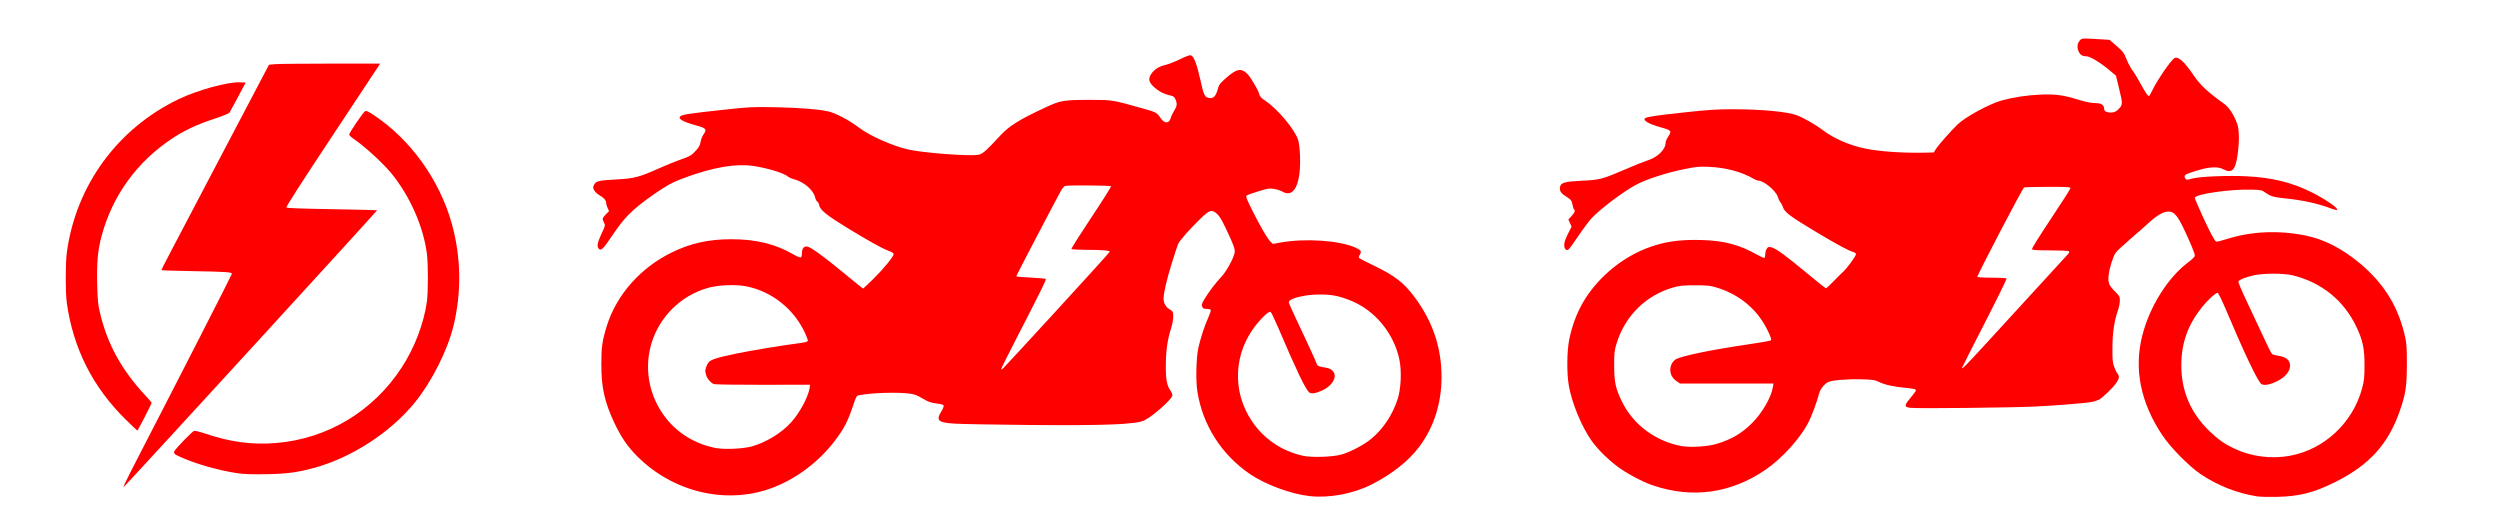
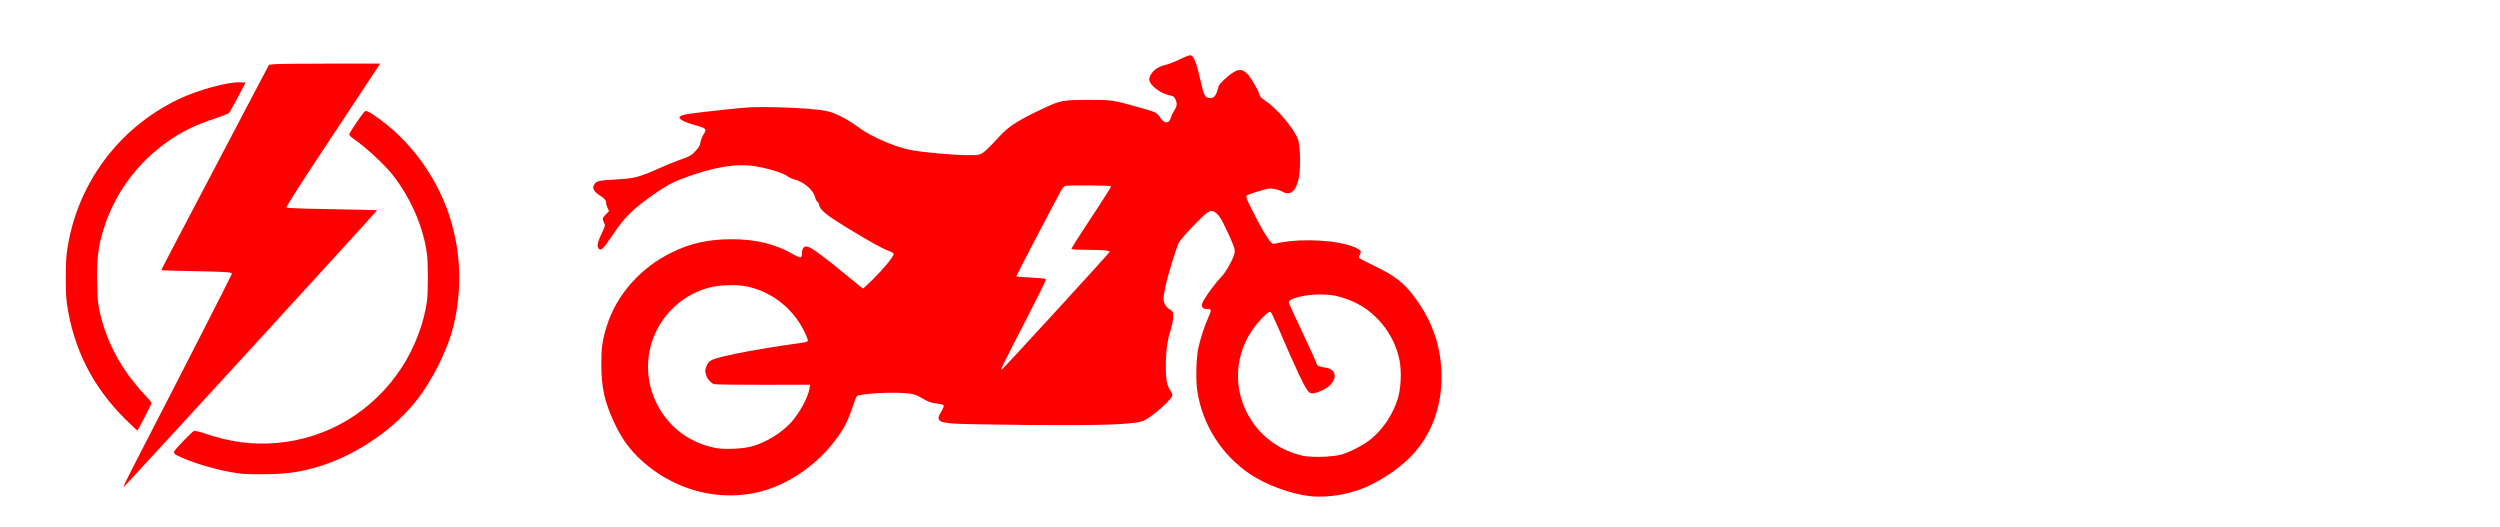
<svg xmlns="http://www.w3.org/2000/svg" xmlns:ns1="http://www.inkscape.org/namespaces/inkscape" xmlns:ns2="http://sodipodi.sourceforge.net/DTD/sodipodi-0.dtd" id="svg3439" version="1.1" ns1:version="0.91 r13725" width="800mm" height="168.487mm" viewBox="0 0 2834.646 597" ns2:docname="zero s and ds.svg">
  <defs id="defs3443" />
  <ns2:namedview pagecolor="#ffffff" bordercolor="#666666" borderopacity="1" objecttolerance="10" gridtolerance="10" guidetolerance="10" ns1:pageopacity="0" ns1:pageshadow="2" ns1:window-width="1440" ns1:window-height="804" id="namedview3441" showgrid="false" units="mm" ns1:zoom="0.39530988" ns1:cx="1309.8644" ns1:cy="298.5" ns1:window-x="3" ns1:window-y="0" ns1:window-maximized="0" ns1:current-layer="svg3439" />
  <path style="fill:#ff0000" d="m 141.408,548.619 c 0.898,-2.2 9.196,-18.625 18.441,-36.5 42.418,-82.019 103.092,-200.713 103.092,-201.674 0,-1.881 -6.786,-2.346 -43.75,-3.002 -19.938,-0.354 -36.25,-0.869 -36.25,-1.145 0,-0.71 8.249,-16.492 68.62,-131.286 l 53.436,-101.608 6.722,-0.635 c 3.697,-0.349 32.045,-0.638 62.995,-0.642 l 56.273,-0.007 -1.731,2.75 c -0.952,1.512 -25.085,38.005 -53.628,81.095 -35.486,53.57 -51.573,78.669 -50.871,79.371 0.652,0.652 19.521,1.332 51.73,1.863 27.887,0.46 50.878,1.012 51.092,1.225 0.433,0.433 -271.495,297.448 -285.369,311.696 l -2.434,2.5 1.632,-4 z m 128.533,-11.948 c -21.111,-3.038 -47.774,-10.561 -65.133,-18.376 -7.688,-3.462 -8.568,-4.459 -6.59,-7.469 2.732,-4.156 19.818,-21.602 21.759,-22.218 1.097,-0.348 6.48,0.92 12.387,2.917 28.855,9.758 53.427,13.027 80.889,10.762 58.047,-4.787 109.88,-35.974 142.202,-85.56 14.557,-22.332 25.127,-49.941 28.564,-74.607 1.521,-10.918 1.533,-42.864 0.019,-54.5 -3.981,-30.61 -18.958,-64.655 -39.818,-90.512 -9.402,-11.654 -30.816,-31.268 -43.531,-39.871 -2.612,-1.768 -4.75,-3.847 -4.75,-4.621 0,-2.073 15.767,-25.302 17.978,-26.485 1.543,-0.826 3.515,0.077 10.707,4.902 41.328,27.727 73.906,73.283 87.664,122.586 10.482,37.561 11.174,77.564 2,115.5 -6.737,27.857 -24.534,63.314 -43.626,86.916 -27.66,34.194 -72.207,63.099 -115,74.621 -19.046,5.128 -30.826,6.655 -54.222,7.03 -15.066,0.241 -24.994,-0.078 -31.5,-1.015 z M 142.676,475.869 c -37.531,-36.957 -59.547,-80.478 -66.9,-132.25 -1.65,-11.618 -1.638,-45.279 0.021,-57.5 C 86.081,210.345 133.18,145.769 202.441,112.481 224.024,102.108 258.46,92.669 272.328,93.325 l 6.205,0.294 -8.546,16.089 c -4.7,8.849 -9.035,16.874 -9.632,17.833 -0.661,1.061 -7.502,3.876 -17.458,7.184 -19.404,6.446 -33.548,13.007 -46.78,21.698 -40.716,26.742 -68.832,65.513 -81.093,111.822 -4.187,15.813 -5.43,29.968 -4.802,54.658 0.448,17.605 0.918,22.369 3.126,31.717 8.399,35.548 24.273,64.493 51.412,93.74 3.95,4.257 7.182,7.966 7.182,8.242 0,1.193 -15.536,31.518 -16.147,31.518 -0.372,0 -6.275,-5.513 -13.117,-12.25 z" id="path3485" ns1:connector-curvature="0" />
-   <path style="fill:#ff0000" d="m 2559.128,562.809 c -22.463,-3.516 -44.888,-12.371 -64.021,-25.279 -13.103,-8.84 -34.121,-30.198 -43.359,-44.062 -24.685,-37.044 -32.327,-75.023 -22.718,-112.903 8.381,-33.04 28.872,-65.709 52.249,-83.303 4.825,-3.631 7.329,-6.199 7.329,-7.516 0,-2.549 -5.302,-15.363 -12.9,-31.178 -6.899,-14.36 -10.836,-18.709 -16.939,-18.709 -5.571,0 -12.999,4.185 -21.824,12.295 -4.311,3.962 -13.991,12.476 -21.511,18.92 -7.52,6.443 -14.884,13.304 -16.364,15.245 -2.917,3.825 -7.13,16.919 -8.108,25.203 -1.033,8.748 0.114,11.905 6.713,18.483 5.603,5.585 5.933,6.182 5.933,10.727 0,2.647 -0.914,7.47 -2.032,10.718 -4.391,12.763 -6.236,25.076 -6.355,42.408 -0.101,14.788 0.118,17.112 2.112,22.393 1.224,3.241 2.911,6.652 3.75,7.579 2.393,2.644 1.815,5.865 -1.978,11.032 -4.162,5.67 -15.415,16.392 -19.267,18.359 -1.501,0.766 -4.98,1.867 -7.73,2.445 -6.521,1.371 -37.515,3.911 -64,5.243 -26.342,1.326 -134.09,2.48 -141.781,1.519 -7.158,-0.894 -7.38,-2.346 -1.469,-9.624 7.938,-9.774 8.086,-10.011 6.939,-11.158 -0.592,-0.592 -5.529,-1.452 -10.972,-1.912 -13.165,-1.113 -23.494,-3.371 -30.208,-6.602 -5.025,-2.419 -6.806,-2.687 -20.263,-3.055 -16.365,-0.447 -33.358,1.011 -37.651,3.231 -4.287,2.217 -8.893,8.053 -10.091,12.787 -2.401,9.487 -8.417,25.726 -12.323,33.263 -9.252,17.851 -29.932,40.615 -48.326,53.192 -39.417,26.953 -83.231,33.001 -128.195,17.696 -11.388,-3.877 -29.59,-13.583 -39.716,-21.18 -11.305,-8.481 -22.787,-19.932 -29.452,-29.37 -11.235,-15.911 -21.961,-41.755 -25.666,-61.837 -2.626,-14.233 -2.383,-40.23 0.501,-53.688 6.158,-28.734 18.27,-50.83 38.974,-71.102 13.591,-13.308 30.473,-24.367 47.55,-31.151 19.472,-7.735 37.903,-10.572 63.471,-9.769 26.036,0.818 42.973,5.34 63.461,16.942 3.732,2.113 7.219,3.574 7.75,3.246 0.531,-0.328 0.965,-2.32 0.965,-4.427 0,-2.251 0.771,-4.782 1.869,-6.138 1.728,-2.134 2.162,-2.218 5.75,-1.112 5.26,1.621 16.557,9.934 40.283,29.642 10.962,9.106 20.358,16.557 20.878,16.557 0.521,0 4.321,-3.487 8.446,-7.75 4.124,-4.263 8.995,-9.099 10.825,-10.749 4.787,-4.316 15.092,-18.522 14.744,-20.327 -0.162,-0.842 -1.566,-1.871 -3.12,-2.286 -4.995,-1.336 -18.617,-8.695 -41.934,-22.653 -28.886,-17.293 -35.793,-22.395 -37.541,-27.729 -0.719,-2.195 -2.107,-4.895 -3.084,-5.999 -0.977,-1.104 -2.301,-3.853 -2.942,-6.108 -1.901,-6.689 -15.839,-18.399 -21.9,-18.399 -0.993,0 -3.373,-0.91 -5.29,-2.023 -13.759,-7.987 -31.712,-12.836 -50.484,-13.636 -11.836,-0.504 -14.344,-0.28 -28,2.506 -21.15,4.314 -42.728,11.289 -55,17.776 -14.276,7.547 -40.835,27.57 -50.691,38.217 -3.078,3.324 -9.907,12.543 -15.175,20.485 -5.269,7.942 -10.324,14.726 -11.233,15.075 -2.619,1.005 -4.4,-1.301 -4.4,-5.696 0,-2.767 1.323,-6.672 4.176,-12.324 l 4.176,-8.273 -1.816,-4.028 -1.816,-4.028 3.64,-4.029 c 3.611,-3.997 4.483,-6.384 2.727,-7.47 -0.502,-0.31 -1.228,-2.474 -1.613,-4.809 -0.862,-5.224 -1.546,-6.089 -8.154,-10.317 -5.539,-3.543 -7.053,-6.368 -5.893,-10.994 1.064,-4.24 5.872,-5.473 24.95,-6.399 20.203,-0.981 22.765,-1.661 49.422,-13.121 10.065,-4.327 20.457,-8.507 23.093,-9.29 12.722,-3.778 22.108,-12.701 22.108,-21.018 0,-1.245 1.414,-4.398 3.142,-7.007 3.984,-6.014 3.345,-6.773 -8.413,-10.008 -14.089,-3.876 -21.465,-8.282 -17.73,-10.59 2.517,-1.555 13.122,-3.09 45.079,-6.525 26.394,-2.836 36.22,-3.475 53.385,-3.472 33.434,0.006 62.413,2.733 73.619,6.925 7.044,2.635 21.91,11.169 28.918,16.6 12.141,9.408 30.944,17.609 48.332,21.079 17.593,3.511 43.473,5.224 69.405,4.592 l 8.238,-0.201 2.679,-4.25 c 2.611,-4.141 17.329,-20.775 24.346,-27.515 8.977,-8.623 36.366,-23.484 50.223,-27.251 13.474,-3.662 28.334,-5.897 43.777,-6.582 16.91,-0.751 25.891,0.485 44,6.055 7.745,2.382 13.468,3.538 17.527,3.54 7.257,0.004 10.22,1.729 10.66,6.208 0.264,2.684 0.848,3.317 3.748,4.064 4.857,1.25 9.298,0.153 12.268,-3.031 5.202,-5.578 5.218,-5.914 1.144,-22.778 l -3.745,-15.5 -7.415,-6.23 c -10.49,-8.814 -21.914,-15.723 -26.003,-15.726 -4.367,-0.004 -6.831,-1.42 -8.674,-4.983 -2.247,-4.346 -1.911,-9.442 0.833,-12.633 2.619,-3.044 1.973,-2.989 21.547,-1.833 l 12.391,0.732 6.609,5.716 c 8.936,7.728 9.428,8.376 13.054,17.152 1.739,4.21 4.672,9.61 6.517,12 1.845,2.39 5.915,9.07 9.044,14.845 5.626,10.382 8.095,14 9.555,14 0.413,0 2.07,-2.812 3.683,-6.25 5.33,-11.362 21.311,-34.638 25.216,-36.728 4.261,-2.28 11.298,4.102 22.028,19.978 7.125,10.543 15.883,18.696 33.855,31.518 5.987,4.272 11.403,12.503 15.27,23.207 2.34,6.479 2.493,20.254 0.39,35.052 -2.481,17.453 -6.485,21.452 -16.241,16.223 -6.115,-3.278 -16.056,-2.75 -30.121,1.599 -13.217,4.087 -14.888,5.135 -13.202,8.284 1.351,2.525 1.394,2.528 8.764,0.598 8.61,-2.255 39.788,-3.521 60.936,-2.475 28.883,1.429 51.352,6.926 73.508,17.984 15.454,7.713 30.565,18.051 29.323,20.061 -0.305,0.494 -3.573,-0.238 -7.262,-1.628 -15.046,-5.668 -32,-9.367 -52.206,-11.392 -12.506,-1.253 -16.08,-2.303 -21.858,-6.424 -4.18,-2.981 -4.833,-3.122 -16,-3.456 -24.043,-0.718 -64.142,5.121 -64.142,9.34 0,0.79 3.86,9.89 8.577,20.222 8.193,17.946 13.582,28.079 15.632,29.393 0.521,0.334 5.749,-0.924 11.619,-2.795 27.985,-8.922 58.665,-10.357 89.523,-4.188 20.886,4.175 41.478,14.676 61.649,31.435 27.792,23.092 44.242,50.002 51.694,84.566 1.442,6.688 1.798,12.807 1.765,30.375 -0.046,24.784 -1.364,33.414 -8.03,52.563 -13.07,37.548 -34.264,61.03 -72.43,80.248 -24.545,12.36 -41.025,16.62 -66.5,17.193 -9.35,0.21 -19.691,-0.039 -22.979,-0.554 z m 37.479,-46.053 c 38.999,-7.268 71.227,-37.439 81.685,-76.469 2.341,-8.736 2.666,-11.85 2.707,-25.929 0.055,-18.916 -1.862,-28.212 -8.914,-43.234 -14.24,-30.33 -39.818,-51.079 -72.705,-58.979 -10.283,-2.47 -33.421,-2.43 -44.181,0.077 -9.486,2.21 -16.43,5.051 -17.19,7.032 -0.306,0.797 4.248,11.497 10.12,23.776 5.872,12.28 14.278,30.202 18.681,39.827 4.403,9.625 8.642,18.006 9.42,18.624 0.778,0.618 3.727,1.43 6.553,1.805 9.168,1.216 13.825,5.037 13.825,11.343 0,6.46 -5.466,13.003 -14.729,17.629 -7.835,3.913 -14.748,5.173 -17.715,3.228 -4.051,-2.654 -19.488,-35.028 -40.833,-85.629 -4.122,-9.77 -8.009,-17.62 -8.803,-17.771 -2.076,-0.397 -11.369,8.108 -18.061,16.529 -15.796,19.877 -23.062,40.345 -23.162,65.242 -0.118,29.409 10.619,54.535 32.131,75.194 9.972,9.576 16.916,14.41 28.498,19.838 18.975,8.892 41.798,11.756 62.673,7.866 z m -650.861,-13.276 c 17.155,-5.061 28.785,-11.802 40.68,-23.58 11.412,-11.3 21.935,-29.397 23.772,-40.883 l 0.665,-4.159 -52.98,0 -52.98,0 -3.306,-2.25 c -4.79,-3.26 -7.149,-6.923 -7.654,-11.886 -0.513,-5.039 1.733,-10.198 5.665,-13.01 5.299,-3.79 40.454,-11.118 82.943,-17.29 13.444,-1.953 24.88,-3.988 25.415,-4.522 1.329,-1.33 -4.074,-13.339 -10.071,-22.381 -11.739,-17.701 -29.668,-30.825 -50.99,-37.325 -7.958,-2.426 -10.321,-2.683 -24.797,-2.698 -13.443,-0.014 -17.279,0.336 -24,2.188 -31.471,8.672 -55.522,32.249 -65.163,63.876 -2.426,7.958 -2.683,10.321 -2.698,24.797 -0.019,18.755 1.593,26.255 8.814,41 12.85,26.238 38.272,45.144 67.865,50.468 9.443,1.699 29.142,0.508 38.82,-2.347 z m 304.964,-112.622 c 12.895,-14.025 38.245,-41.7 56.334,-61.5 18.089,-19.8 34.5,-37.706 36.469,-39.791 2.972,-3.147 3.327,-3.951 2.088,-4.735 -0.821,-0.519 -10.395,-0.951 -21.274,-0.959 -16.058,-0.012 -19.883,-0.28 -20.321,-1.421 -0.307,-0.8 8.975,-15.667 21.531,-34.489 12.139,-18.196 22.071,-33.764 22.071,-34.595 0,-1.31 -3.436,-1.509 -25.75,-1.496 -14.162,0.008 -26.27,0.346 -26.906,0.751 -1.896,1.206 -53.543,100.102 -52.857,101.212 0.387,0.626 6.782,1.021 16.513,1.021 9.654,0 16.128,0.398 16.509,1.014 0.345,0.558 -10.879,23.433 -24.941,50.835 -14.062,27.402 -25.568,50.143 -25.568,50.536 0,1.701 3.956,-2.298 26.102,-26.385 z" id="path3453" ns1:connector-curvature="0" />
  <path style="fill:#ff0000" d="m 1485.293,562.557 c -21.165,-2.264 -50.386,-13.02 -68.054,-25.05 -32.191,-21.918 -53.555,-55.454 -59.586,-93.532 -1.98,-12.499 -1.381,-38.29 1.155,-49.724 2.382,-10.744 7.154,-25.311 11.122,-33.953 1.882,-4.099 3.198,-8.037 2.924,-8.75 -0.294,-0.767 -2.153,-1.297 -4.55,-1.297 -3.315,0 -4.253,-0.44 -5.153,-2.415 -0.934,-2.049 -0.612,-3.27 2.126,-8.054 4.184,-7.312 13.487,-19.624 19.887,-26.319 5.311,-5.555 13.532,-20.508 14.701,-26.738 0.764,-4.072 -0.825,-8.494 -10.049,-27.974 -4.423,-9.34 -7.203,-13.915 -9.874,-16.25 -6.082,-5.317 -8.212,-4.695 -18.832,5.5 -11.507,11.047 -23.678,24.844 -25.361,28.75 -0.711,1.65 -3.816,11.101 -6.901,21.003 -5.962,19.137 -9.522,34.439 -9.537,40.997 -0.011,4.854 2.857,9.866 6.818,11.914 1.608,0.831 3.203,2.24 3.544,3.13 1.289,3.36 0.511,11.219 -1.838,18.576 -4.155,13.009 -5.872,25.075 -5.96,41.88 -0.085,16.34 1.161,22.874 5.56,29.154 1.023,1.46 1.859,3.644 1.859,4.853 0,4.003 -21.441,23.198 -31.692,28.372 -9.111,4.599 -45.175,6.031 -131.808,5.231 -38.5,-0.355 -75.959,-1.034 -83.242,-1.508 -19.055,-1.24 -21.601,-3.594 -15.135,-13.994 1.718,-2.763 2.871,-5.682 2.562,-6.487 -0.357,-0.931 -2.672,-1.702 -6.373,-2.121 -8.053,-0.912 -11.052,-1.966 -18.672,-6.562 -5.173,-3.12 -8.201,-4.197 -13.879,-4.934 -13.839,-1.797 -43.14,-0.844 -56.647,1.843 -3.299,0.656 -3.481,0.958 -7.126,11.802 -5.972,17.768 -10.002,25.641 -19.884,38.85 -18.844,25.187 -45.829,45.289 -74.27,55.326 -50.922,17.971 -110.099,3.635 -150.361,-36.425 -10.779,-10.724 -18.474,-21.884 -25.88,-37.532 -11.33,-23.938 -15.057,-40.481 -15.064,-66.869 -0.005,-19.705 1.016,-26.91 6.167,-43.5 10.994,-35.409 38.147,-66.151 73.803,-83.559 21.364,-10.43 41.813,-14.946 67.628,-14.935 28.159,0.011 50.29,5.511 70.982,17.638 3.306,1.938 6.659,3.275 7.45,2.971 0.949,-0.364 1.439,-2.043 1.439,-4.929 0,-5.331 2.574,-8.261 6.411,-7.298 4.465,1.121 19.069,11.766 40.965,29.862 11.813,9.762 21.688,17.75 21.944,17.75 0.256,0 5.602,-5.062 11.88,-11.25 11.577,-11.41 22.8,-25.171 22.8,-27.955 0,-0.948 -2.181,-2.326 -5.75,-3.635 -7.393,-2.71 -22.701,-11.22 -47.645,-26.485 -22.677,-13.878 -30.042,-19.862 -31.049,-25.226 -0.367,-1.955 -1.323,-3.806 -2.125,-4.114 -0.802,-0.308 -1.96,-2.549 -2.572,-4.981 -2.11,-8.38 -12.707,-17.421 -23.859,-20.356 -2.475,-0.651 -5.175,-1.765 -6,-2.475 -4.791,-4.122 -20.264,-9.173 -37.111,-12.115 -21.679,-3.786 -48.071,0.587 -83.464,13.829 -11.247,4.208 -18.832,8.418 -32.848,18.231 -23.868,16.711 -32.896,25.72 -47.013,46.91 -9.994,15.001 -12.714,17.49 -15.294,13.994 -1.945,-2.636 -0.916,-7.271 3.882,-17.481 3.941,-8.388 4.004,-8.688 2.447,-11.7 -2.242,-4.335 -2.069,-5.125 2.044,-9.337 l 3.643,-3.731 -1.643,-3.462 c -0.904,-1.904 -1.643,-4.547 -1.643,-5.873 0,-2.942 -2.622,-5.885 -7.873,-8.836 -2.178,-1.224 -4.728,-3.653 -5.668,-5.397 -1.587,-2.947 -1.593,-3.395 -0.077,-6.326 2.185,-4.225 5.374,-4.966 26.118,-6.07 19.607,-1.043 24.888,-2.463 49,-13.182 7.7,-3.423 17.618,-7.457 22.039,-8.965 10.386,-3.542 13.292,-5.11 17.013,-9.176 4.999,-5.463 5.669,-6.638 6.588,-11.555 0.483,-2.584 2.086,-6.442 3.562,-8.572 3.739,-5.395 2.596,-6.662 -8.808,-9.765 -15.025,-4.088 -21.213,-7.775 -17.547,-10.456 2.626,-1.92 10.688,-3.131 47.153,-7.083 32.031,-3.472 33.822,-3.561 61,-3.044 26.104,0.496 48.269,2.234 58.91,4.619 9.098,2.039 23.487,9.642 36.09,19.07 11.769,8.804 36.698,19.883 54.016,24.006 17.672,4.207 73.061,8.297 81.358,6.008 4.572,-1.262 8.36,-4.67 24.126,-21.71 10.042,-10.854 21.348,-17.904 50.5,-31.493 17.965,-8.374 20.74,-8.842 52.5,-8.851 23.866,-0.007 23.482,-0.07 57.5,9.416 16.613,4.632 16.66,4.658 21.849,12.072 3.89,5.558 9.107,5.238 10.695,-0.656 0.582,-2.162 2.386,-6.023 4.008,-8.581 3.303,-5.208 3.605,-7.754 1.515,-12.755 -1.006,-2.409 -2.274,-3.618 -4.25,-4.057 -7.197,-1.596 -12.206,-3.752 -16.727,-7.201 -9.192,-7.012 -10.783,-11.384 -6.464,-17.768 3.407,-5.037 8.73,-8.389 16.022,-10.089 3.494,-0.815 10.96,-3.743 16.591,-6.506 7.128,-3.498 10.88,-4.821 12.351,-4.354 3.284,1.042 6.673,9.794 10.531,27.196 3.732,16.833 5.024,19.897 8.79,20.843 6.188,1.553 8.89,-1.092 11.559,-11.315 0.915,-3.504 2.607,-5.558 9.657,-11.721 11.465,-10.023 16.848,-10.865 23.702,-3.708 3.802,3.971 12.535,18.934 13.238,22.685 0.494,2.631 1.94,4.17 7.475,7.951 13.923,9.513 32.885,32.321 36.616,44.041 0.937,2.945 1.793,10.191 2.081,17.628 1.256,32.388 -6.759,48.693 -20.074,40.837 -1.897,-1.119 -6.085,-2.467 -9.307,-2.996 -5.378,-0.882 -6.843,-0.66 -17.858,2.704 -6.6,2.015 -12.597,4.201 -13.326,4.857 -1.082,0.973 0.087,4.023 6.356,16.581 9.157,18.344 17.497,32.626 20.944,35.864 l 2.505,2.353 9.261,-1.651 c 27.62,-4.924 65.956,-2.315 84.137,5.725 6.445,2.85 7.535,4.558 5.192,8.133 -0.908,1.386 -1.361,2.99 -1.007,3.564 0.355,0.574 7.591,4.363 16.081,8.421 24.425,11.674 34.863,19.709 47.176,36.315 20.444,27.573 30.332,56.911 30.39,90.164 0.051,29.824 -8.481,56.788 -25,79 -12.265,16.492 -31.519,31.689 -55.048,43.448 -20.515,10.252 -47.178,15.209 -69.16,12.858 z m 35.95,-47.252 c 10.219,-2.978 25.261,-10.899 33.315,-17.542 13.783,-11.369 24.433,-27.386 30.26,-45.511 3.679,-11.443 4.575,-31.235 1.992,-44 -6.175,-30.518 -28.251,-57.039 -56.572,-67.961 -12.661,-4.882 -20.206,-6.325 -33.446,-6.392 -16.985,-0.087 -35.5,4.496 -35.5,8.786 0,0.766 2.967,7.619 6.594,15.23 12.554,26.342 25.406,54.348 25.406,55.362 0,1.392 3.565,2.732 9.245,3.476 16.305,2.134 13.635,18.518 -4.3,26.391 -7.245,3.18 -11.684,3.655 -14.061,1.504 -4.178,-3.781 -14.917,-26.311 -34.918,-73.259 -4.069,-9.55 -7.957,-17.579 -8.64,-17.841 -1.915,-0.735 -8.755,5.372 -15.901,14.197 -26.075,32.201 -28.101,75.94 -5.096,110.009 13.458,19.93 33.764,33.664 57.672,39.006 9.84,2.199 34.184,1.394 43.95,-1.452 z m -669.45,-8.967 c 16.348,-4.356 34.508,-15.417 45.397,-27.651 9.681,-10.877 19.099,-28.307 20.698,-38.304 l 0.669,-4.187 -53.382,0.103 c -33.063,0.064 -54.368,-0.273 -55.971,-0.886 -3.272,-1.251 -7.733,-6.496 -8.495,-9.989 -0.321,-1.47 -0.744,-3.202 -0.94,-3.848 -0.59,-1.945 1.419,-7.921 3.59,-10.682 2.485,-3.159 9.808,-5.461 32.231,-10.129 16.122,-3.356 52.734,-9.39 70.539,-11.626 5.672,-0.712 9.527,-1.669 9.822,-2.439 0.268,-0.697 -1.087,-4.673 -3.01,-8.835 -12.674,-27.432 -37.562,-47.31 -66.558,-53.162 -12.373,-2.497 -32.468,-1.619 -44.386,1.94 -15.53,4.638 -28.612,12.381 -39.772,23.54 -33.963,33.963 -36.743,86.883 -6.548,124.623 13.51,16.886 32.169,28.153 54.616,32.981 9.547,2.053 31.189,1.297 41.5,-1.45 z M 1198.46,351.524 c 32.908,-35.875 59.832,-65.625 59.832,-66.111 0,-1.401 -9.205,-2.144 -26.691,-2.153 -8.989,-0.005 -16.449,-0.426 -16.77,-0.946 -0.319,-0.516 9.792,-16.514 22.468,-35.551 12.677,-19.037 22.784,-35.04 22.462,-35.562 -0.618,-1 -48.389,-1.346 -51.999,-0.376 -1.117,0.3 -3.211,2.656 -4.654,5.236 -6.012,10.751 -50.816,96.422 -50.816,97.167 0,0.446 7.432,1.139 16.517,1.539 9.084,0.401 16.747,1.102 17.03,1.559 0.588,0.951 -7.292,16.891 -32.668,66.085 -9.833,19.063 -17.879,35.206 -17.879,35.872 0,0.886 0.449,0.843 1.668,-0.16 0.917,-0.755 28.592,-30.725 61.5,-66.6 z" id="path3451" ns1:connector-curvature="0" />
</svg>